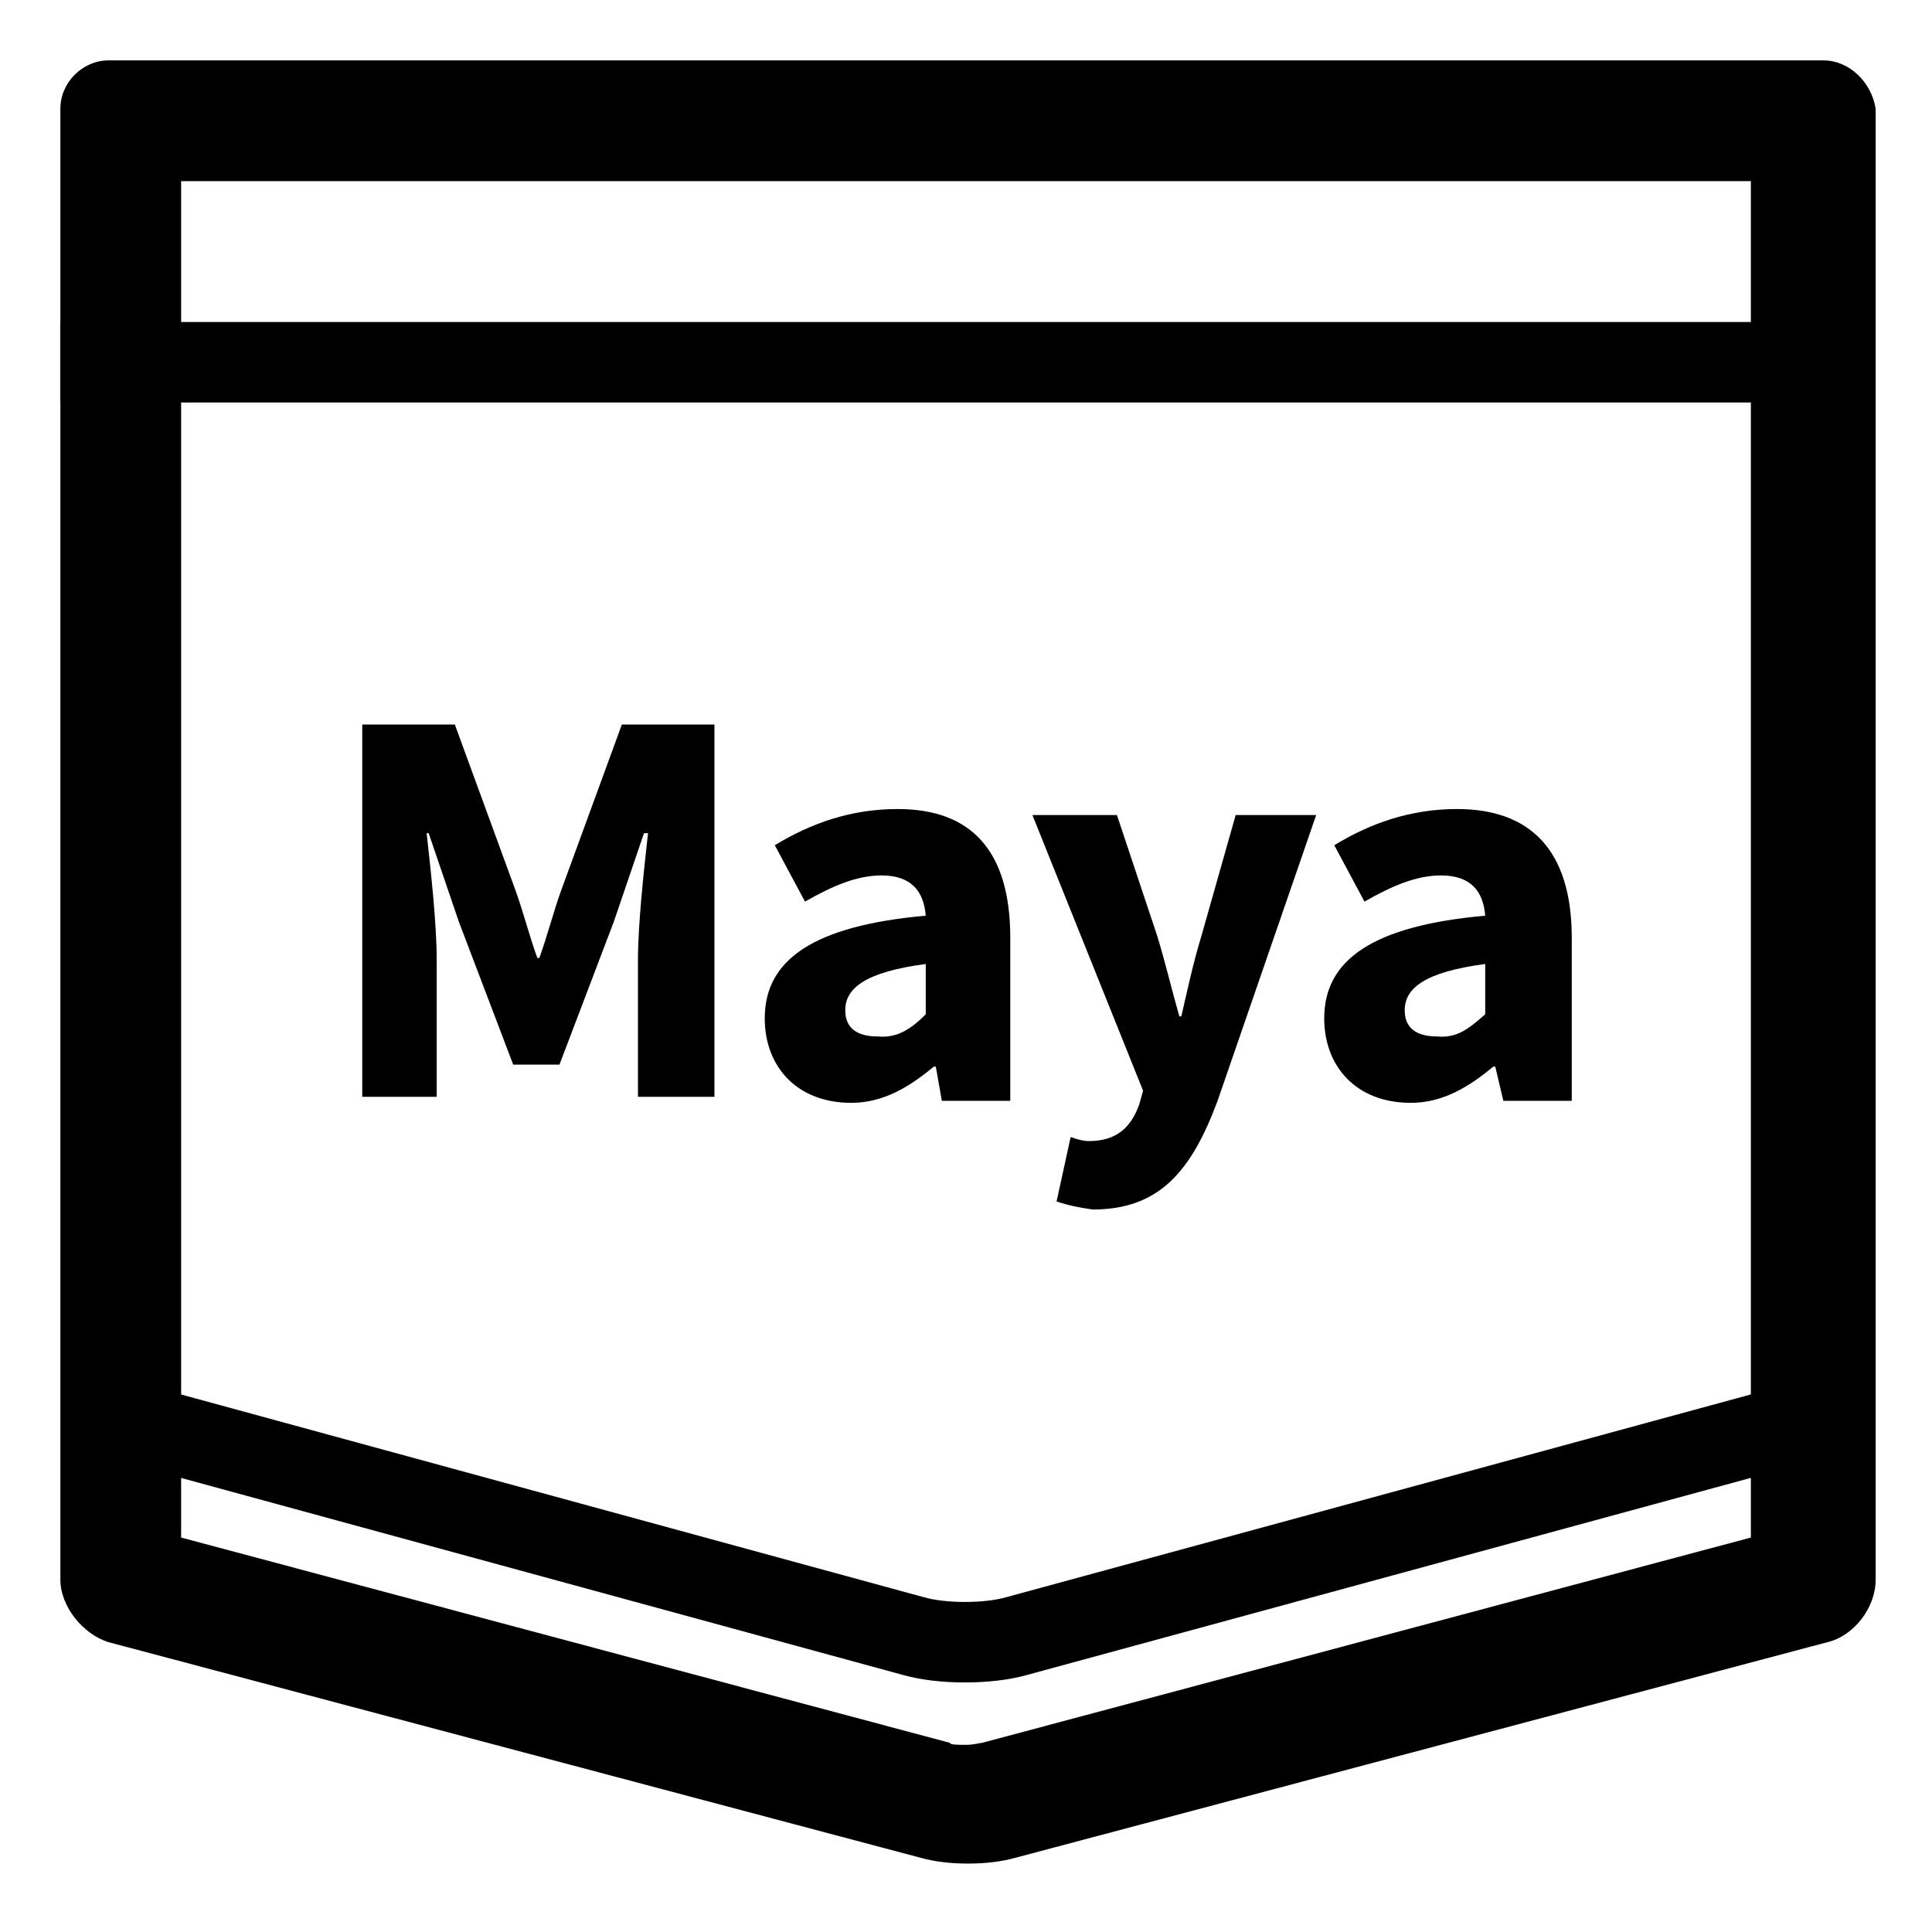
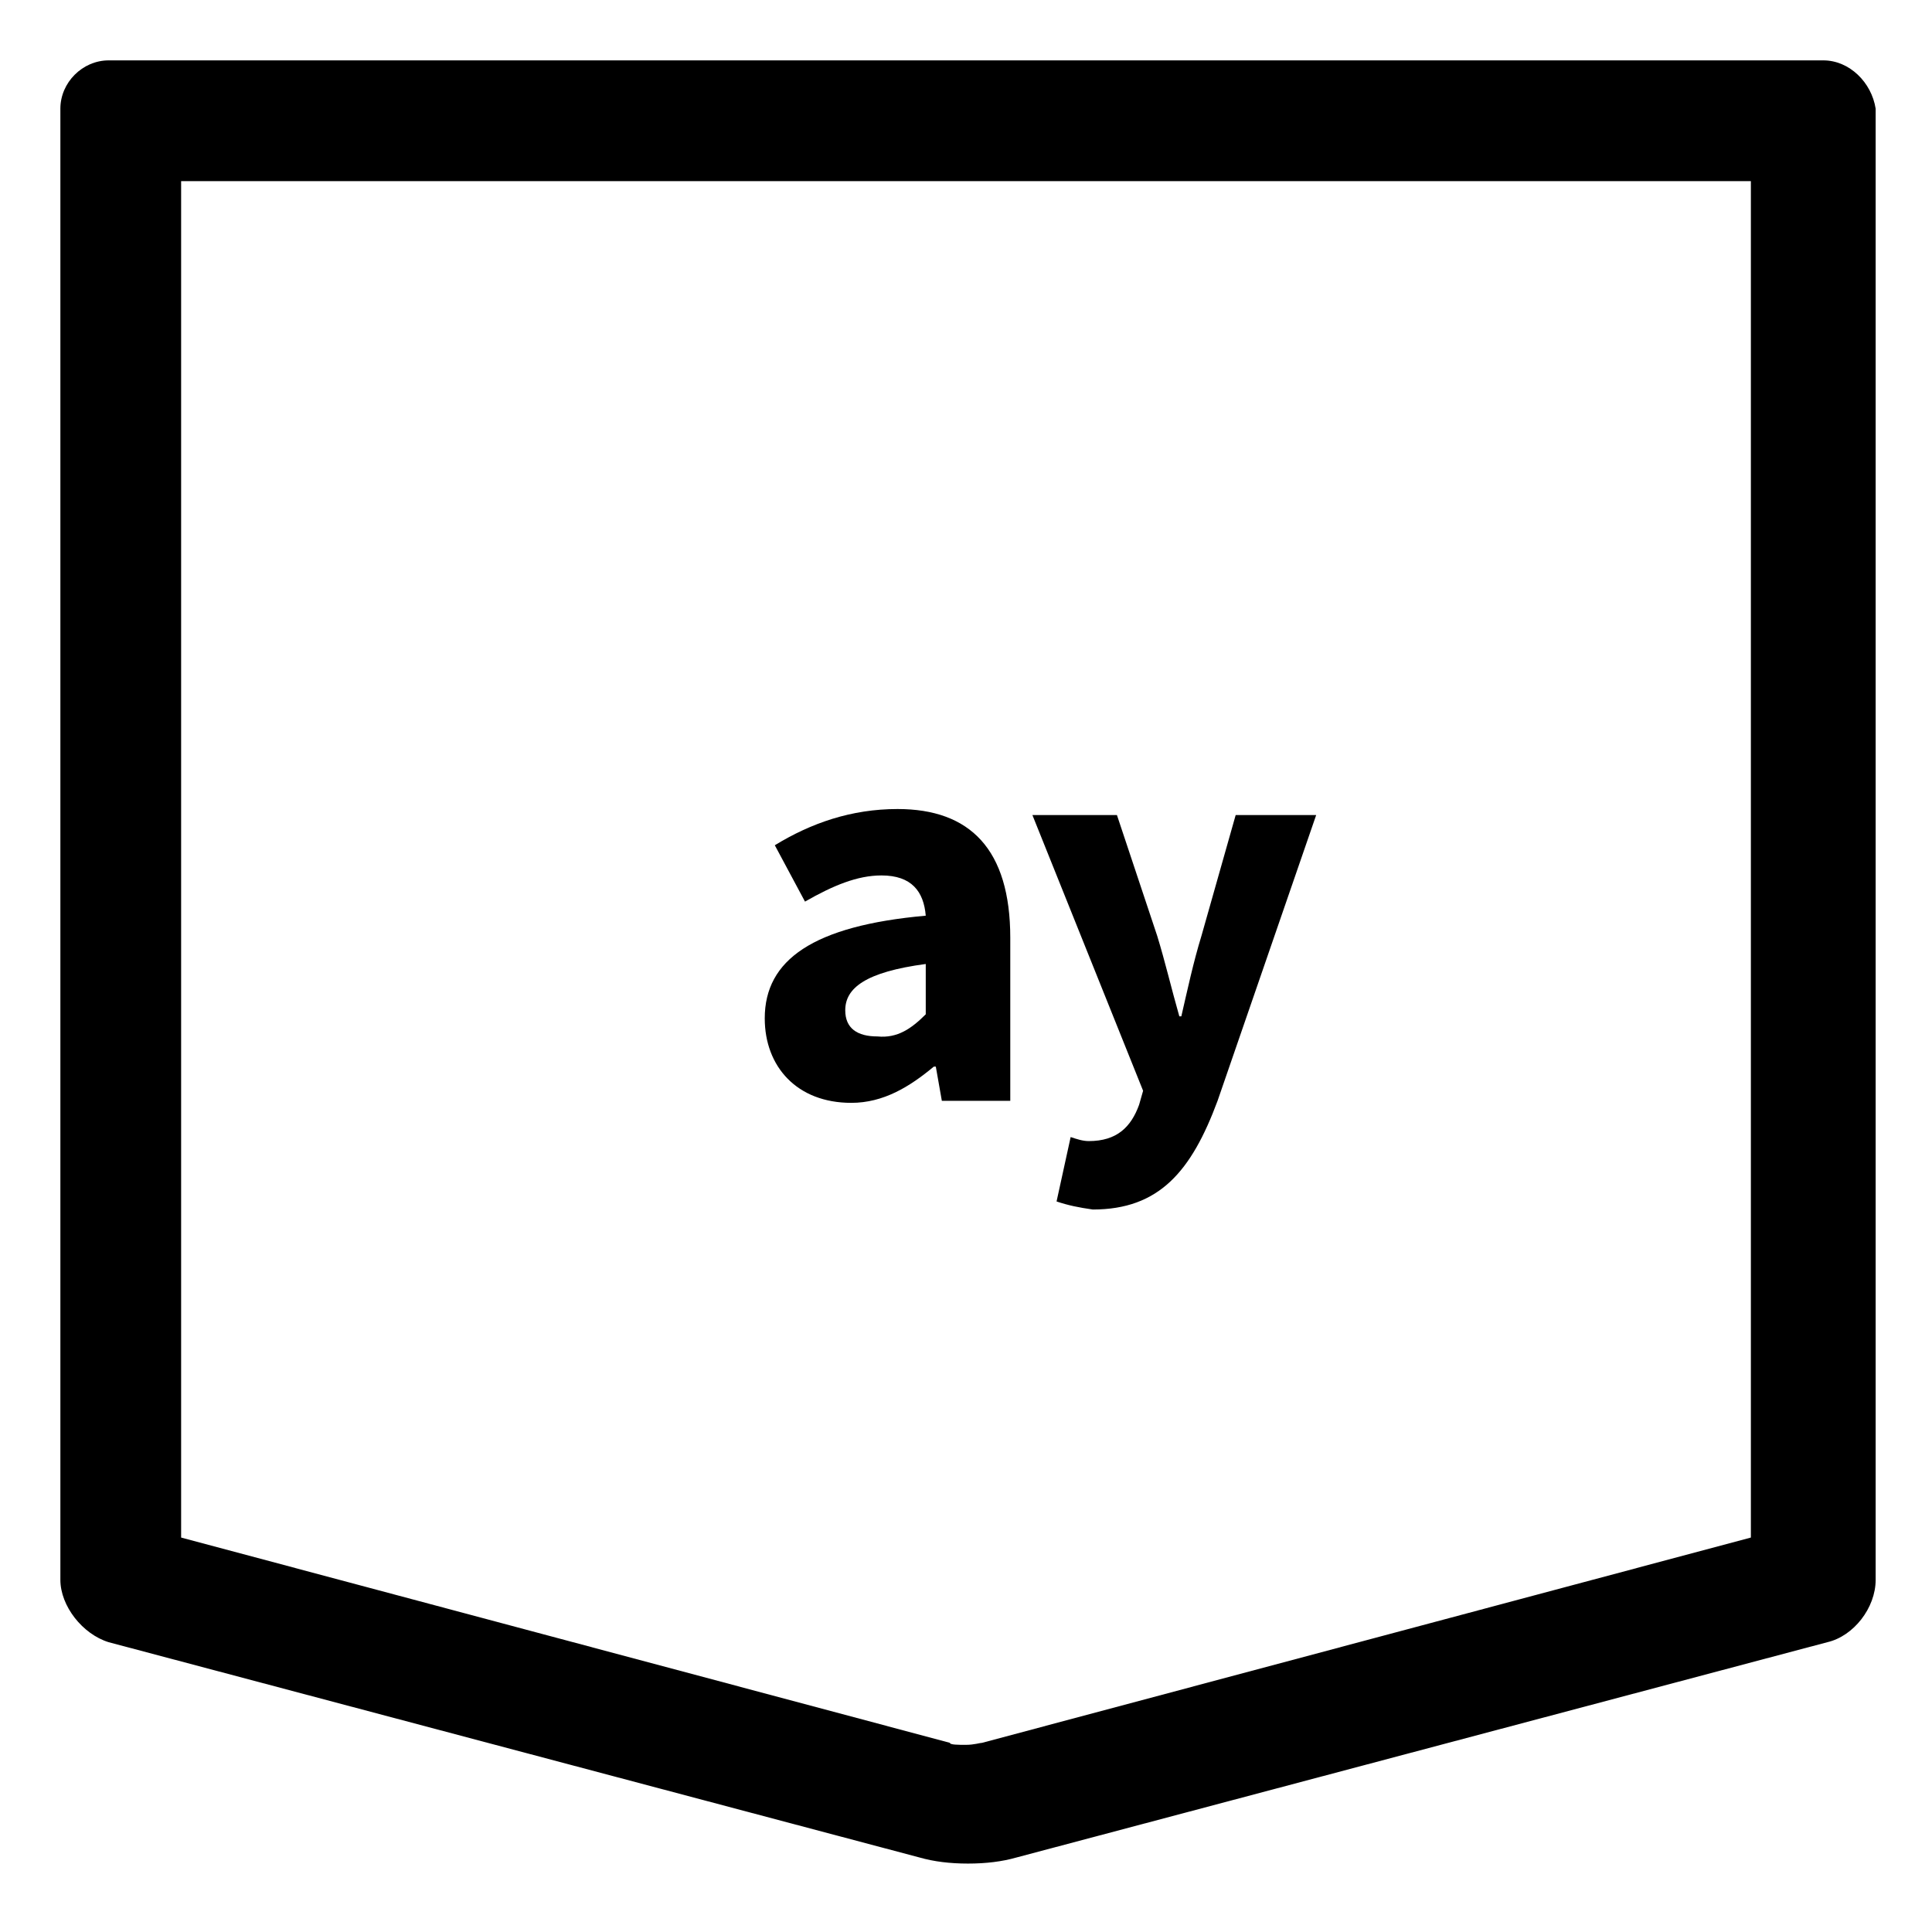
<svg xmlns="http://www.w3.org/2000/svg" id="Layer_1" style="enable-background:new 0 0 96 96;" version="1.1" viewBox="0 0 96 96" xml:space="preserve">
  <style type="text/css">
	.st0{fill:none;stroke:#000000;stroke-width:4;stroke-miterlimit:10;}
</style>
  <g>
    <path d="M87,9v67.4L48.8,86.6c-0.1,0-0.4,0.1-0.8,0.1s-0.8,0-0.8-0.1L9,76.4V9h36.6h4.9H87 M90.6,3H50.4c-1.3,0-3.6,0-4.9,0H5.4   C4.1,3,3,4.1,3,5.4v73.1c0,1.3,1.1,2.7,2.4,3.1l40.3,10.7c0.7,0.2,1.5,0.3,2.4,0.3s1.7-0.1,2.4-0.3l40.3-10.7   c1.3-0.3,2.4-1.7,2.4-3.1V5.4C93,4.1,91.9,3,90.6,3L90.6,3z" />
  </g>
-   <line class="st0" x1="3" x2="93" y1="18" y2="18" />
  <g>
-     <path class="st0" d="M4,70l41.4,11.3c1.4,0.4,3.7,0.4,5.1,0L92,70" />
-   </g>
+     </g>
  <g>
-     <path d="M18,36h4.6l3,8.2c0.4,1.1,0.7,2.3,1.1,3.4h0.1c0.4-1.1,0.7-2.3,1.1-3.4l3-8.2h4.6v18.5h-3.8v-6.8c0-1.8,0.3-4.5,0.5-6.3H32   l-1.5,4.4l-2.7,7.1h-2.3l-2.7-7.1l-1.5-4.4h-0.1c0.2,1.8,0.5,4.5,0.5,6.3v6.8H18V36z" />
    <path d="M38,50.6c0-2.9,2.4-4.6,8-5.1c-0.1-1.2-0.7-2-2.2-2c-1.2,0-2.4,0.5-3.8,1.3l-1.5-2.8c1.8-1.1,3.8-1.8,6.1-1.8   c3.6,0,5.6,2,5.6,6.4v8.1h-3.4L46.5,53h-0.1c-1.2,1-2.5,1.8-4.1,1.8C39.6,54.8,38,53,38,50.6z M46,50.4v-2.5c-3,0.4-4,1.2-4,2.3   c0,0.9,0.6,1.3,1.6,1.3C44.6,51.6,45.3,51.1,46,50.4z" />
    <path d="M52.5,59.7l0.7-3.2c0.3,0.1,0.6,0.2,0.9,0.2c1.4,0,2.1-0.7,2.5-1.8l0.2-0.7l-5.5-13.7h4.2l2,6c0.4,1.3,0.7,2.6,1.1,4h0.1   c0.3-1.3,0.6-2.7,1-4l1.7-6h4l-4.9,14.2c-1.3,3.5-2.9,5.4-6.2,5.4C53.6,60,53.1,59.9,52.5,59.7z" />
-     <path d="M65.8,50.6c0-2.9,2.4-4.6,8-5.1c-0.1-1.2-0.7-2-2.2-2c-1.2,0-2.4,0.5-3.8,1.3l-1.5-2.8c1.8-1.1,3.8-1.8,6.1-1.8   c3.6,0,5.7,2,5.7,6.4v8.1h-3.4L74.3,53h-0.1c-1.2,1-2.5,1.8-4.1,1.8C67.4,54.8,65.8,53,65.8,50.6z M73.8,50.4v-2.5   c-3,0.4-4,1.2-4,2.3c0,0.9,0.6,1.3,1.6,1.3C72.4,51.6,73,51.1,73.8,50.4z" />
  </g>
</svg>